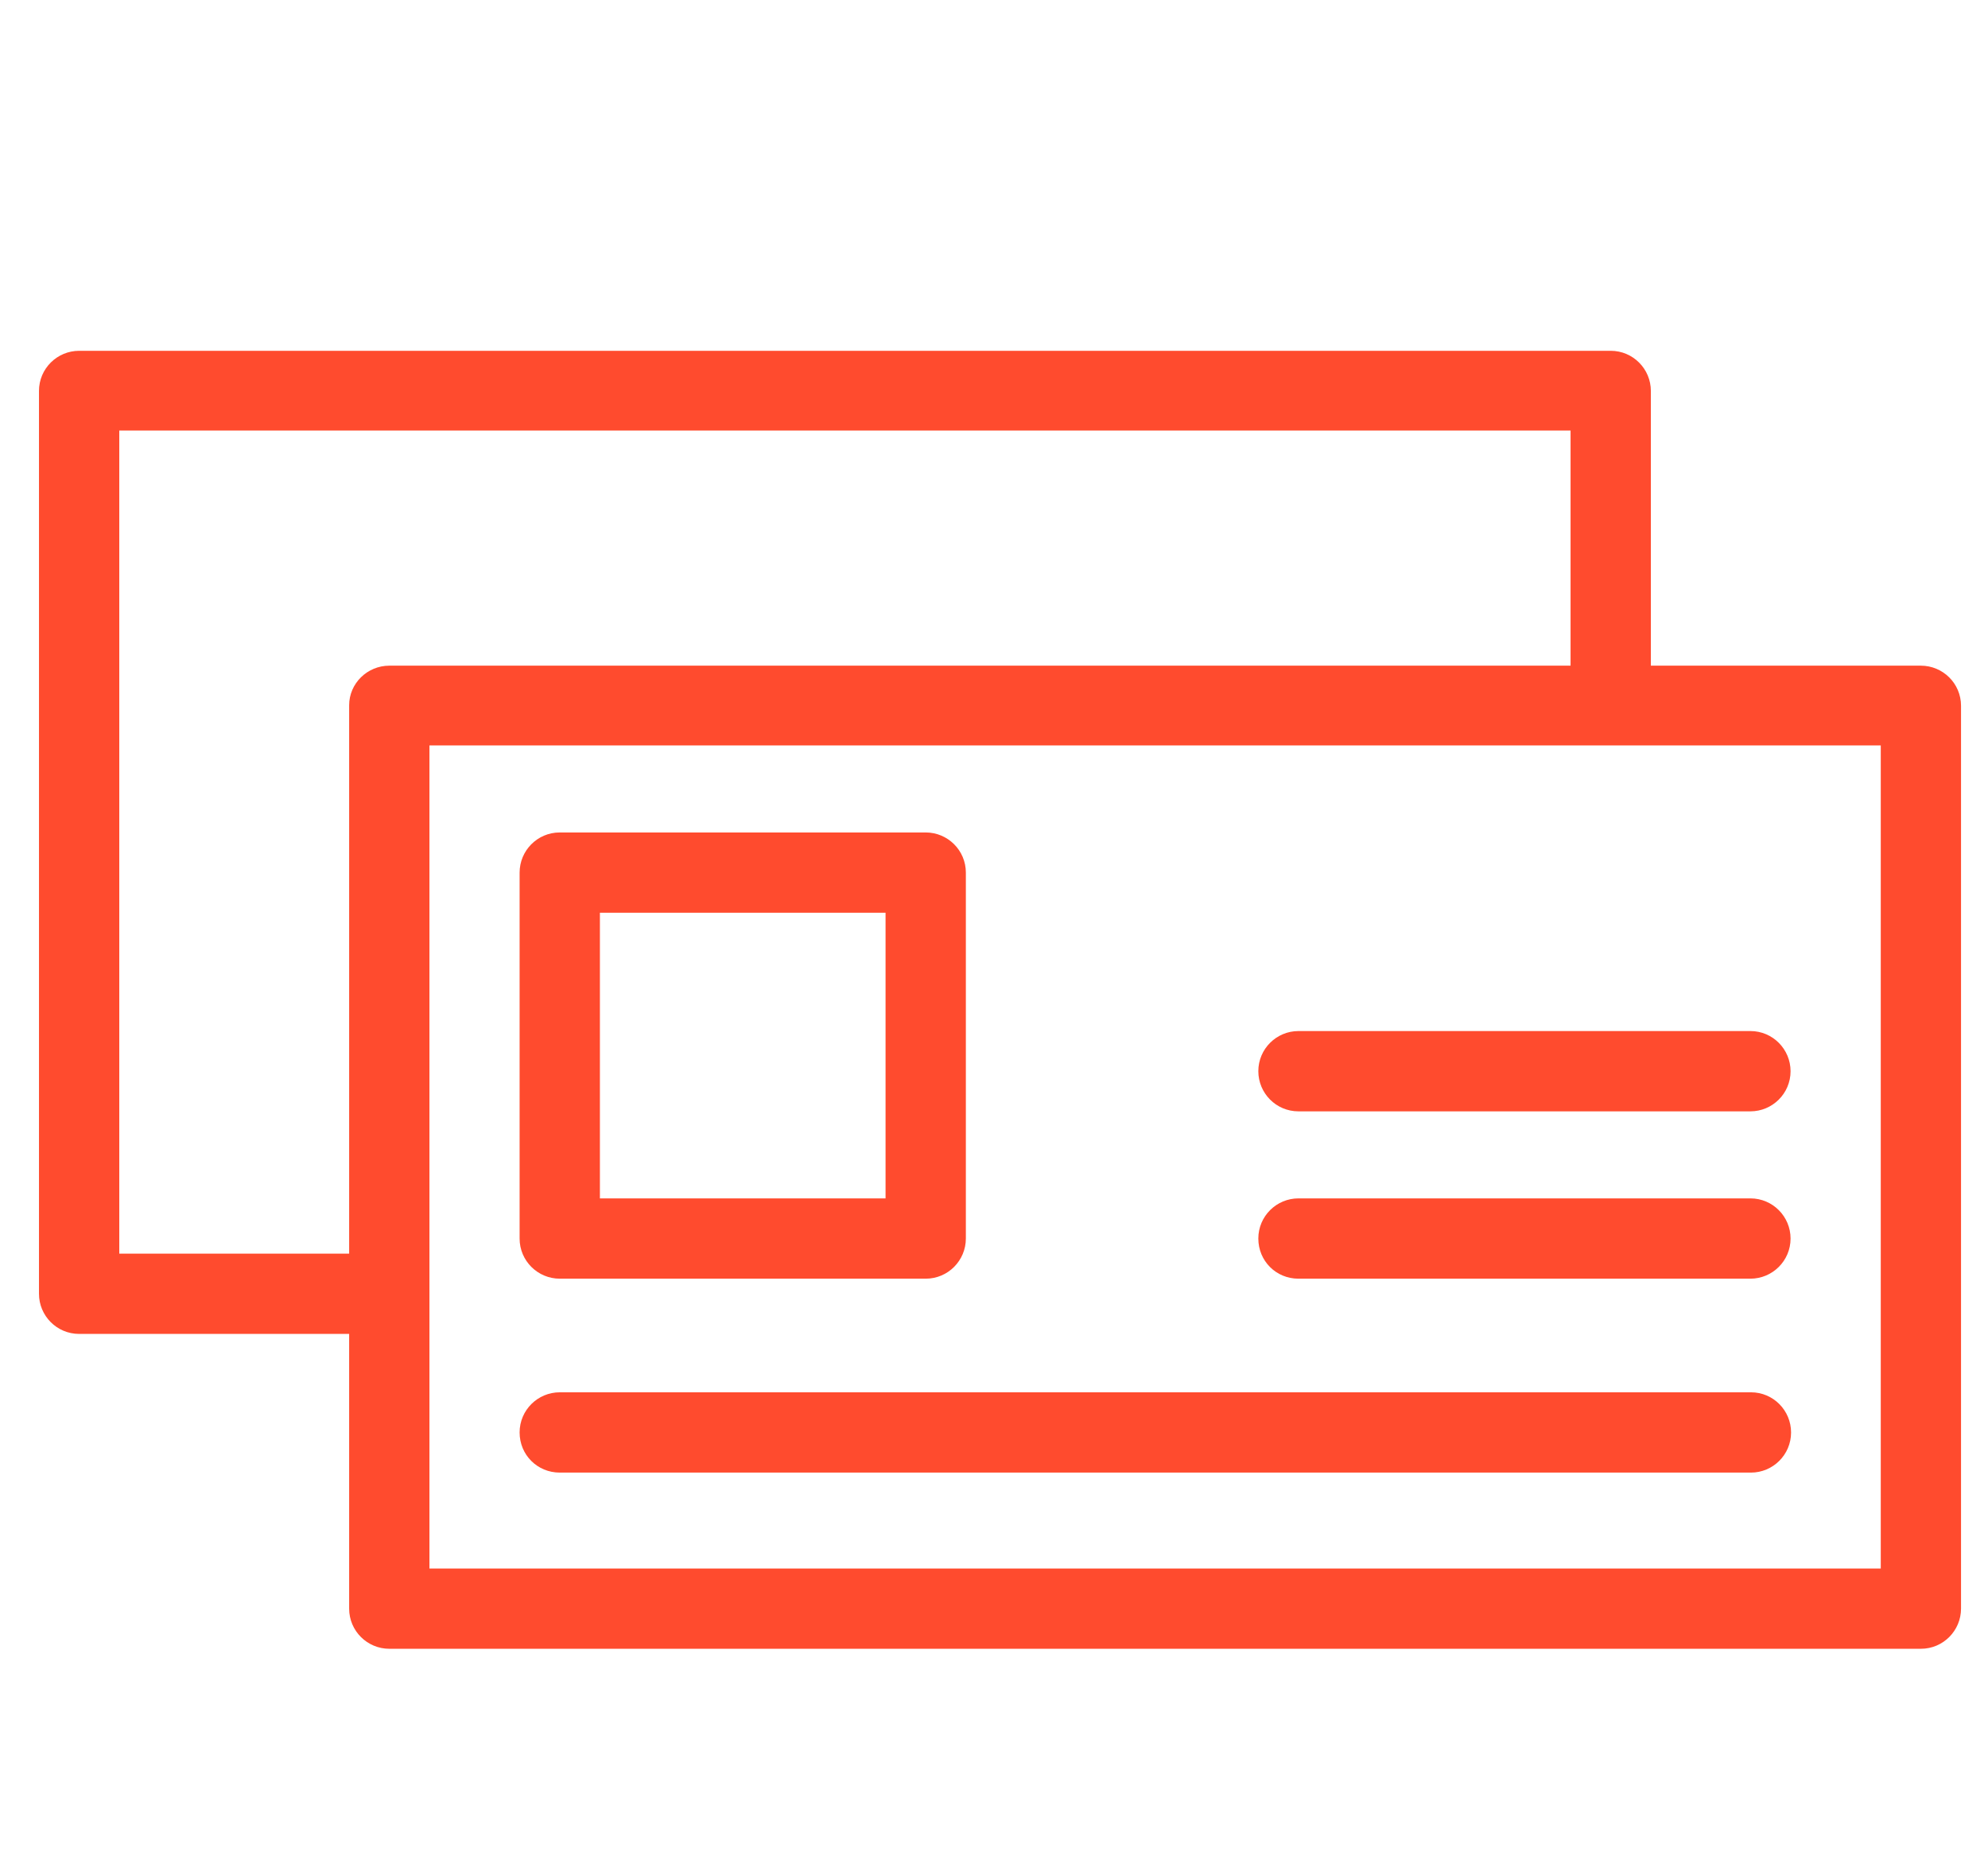
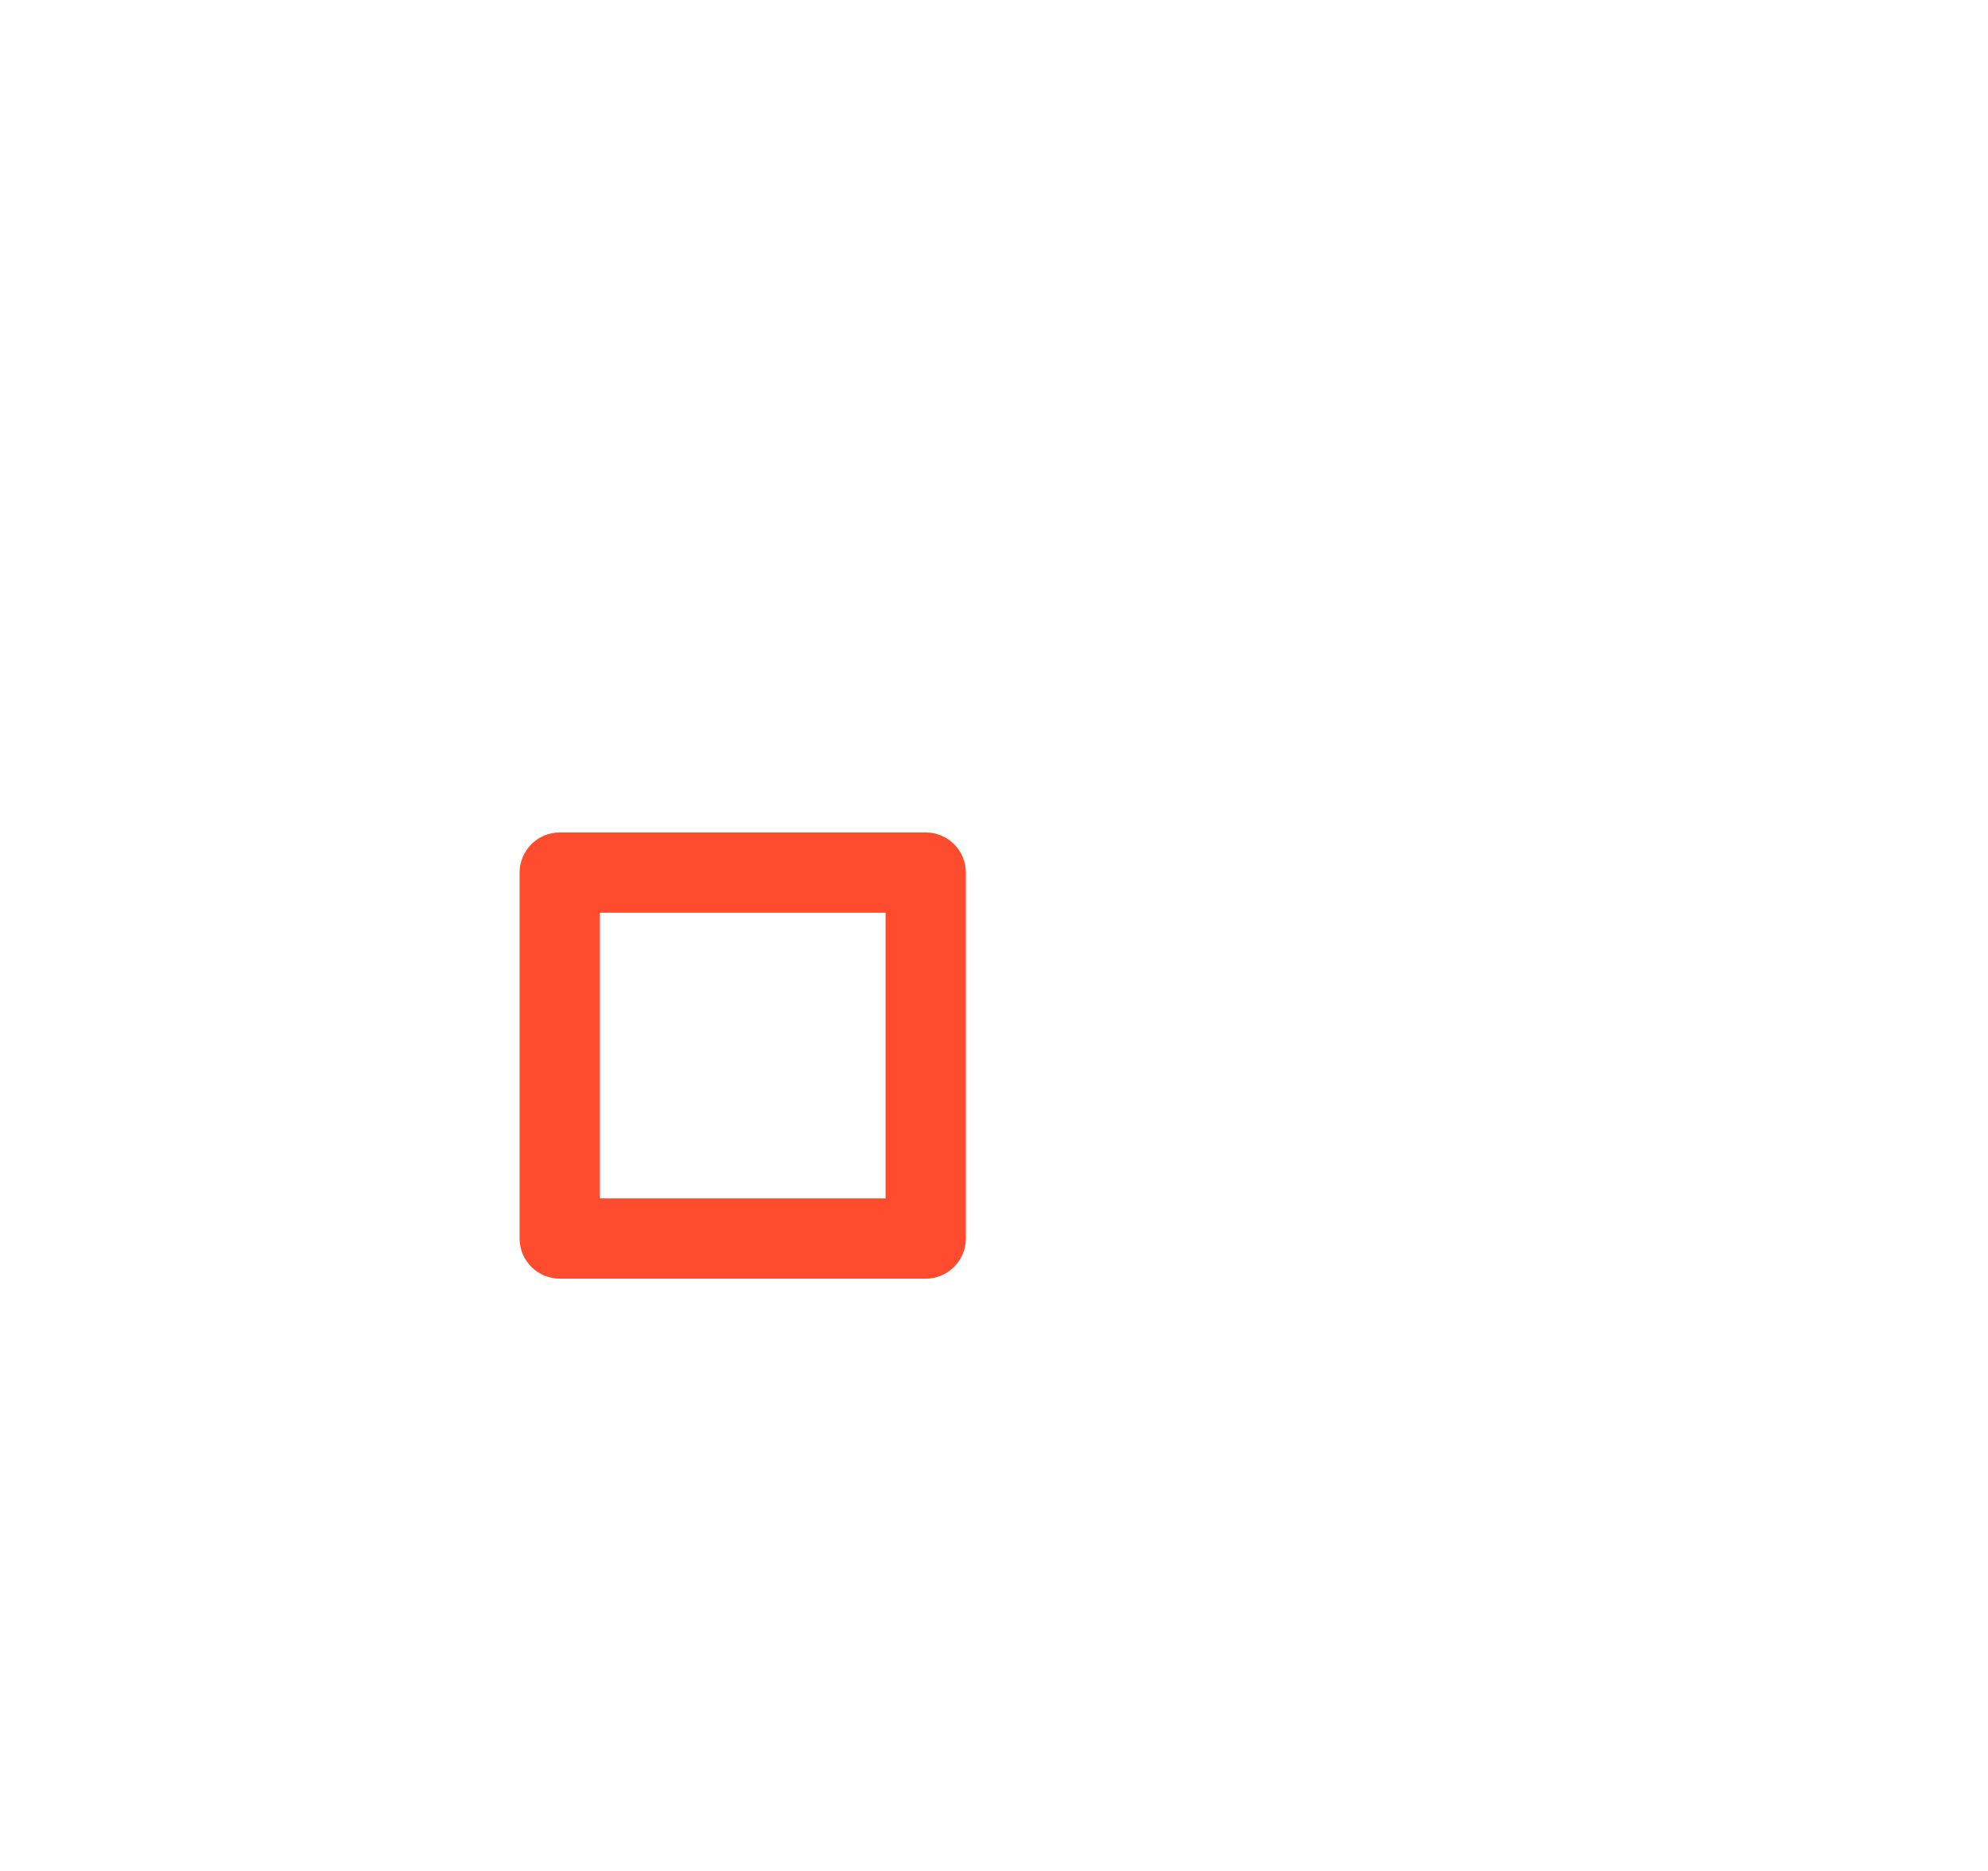
<svg xmlns="http://www.w3.org/2000/svg" width="51" height="48" viewBox="0 0 51 48" fill="none">
-   <path d="M9.987 17.078H49.278C49.84 17.078 50.308 17.532 50.308 18.107V41.27C50.308 41.832 49.853 42.3 49.278 42.3H9.987C9.425 42.3 8.957 41.845 8.957 41.27V18.094C8.957 17.532 9.425 17.078 9.987 17.078ZM48.249 19.124H11.017V40.241H48.249V19.124Z" fill="#FF4B2E" />
-   <path d="M33.31 26.452C32.749 26.452 32.281 26.907 32.281 27.482C32.281 28.044 32.735 28.512 33.31 28.512H44.905C45.467 28.512 45.935 28.057 45.935 27.482C45.935 26.921 45.48 26.452 44.905 26.452H33.31Z" fill="#FF4B2E" />
-   <path d="M33.31 30.745C32.749 30.745 32.281 31.2 32.281 31.775C32.281 32.35 32.735 32.805 33.31 32.805H44.905C45.467 32.805 45.935 32.35 45.935 31.775C45.935 31.213 45.48 30.745 44.905 30.745H33.31Z" fill="#FF4B2E" />
  <path d="M14.36 21.357H23.748C24.31 21.357 24.778 21.812 24.778 22.387V31.775C24.778 32.337 24.323 32.805 23.748 32.805H14.36C13.798 32.805 13.33 32.35 13.33 31.775V22.387C13.33 21.825 13.785 21.357 14.36 21.357ZM22.718 23.417H15.39V30.745H22.718V23.417Z" fill="#FF4B2E" />
-   <path d="M14.36 35.72C13.798 35.72 13.33 36.175 13.33 36.75C13.33 37.325 13.785 37.78 14.36 37.78H44.919C45.48 37.78 45.948 37.325 45.948 36.75C45.948 36.188 45.494 35.72 44.919 35.72H14.36Z" fill="#FF4B2E" />
-   <path d="M9.8 34.222C10.361 34.222 10.829 33.768 10.829 33.193C10.829 32.631 10.375 32.163 9.8 32.163H3.06V11.046H40.291V17.733C40.291 18.295 40.746 18.763 41.321 18.763C41.883 18.763 42.351 18.308 42.351 17.733V10.03C42.351 9.468 41.896 9 41.321 9H2.03C1.468 9 1 9.455 1 10.03V33.193C1 33.754 1.455 34.222 2.03 34.222H9.8Z" fill="#FF4B2E" />
</svg>